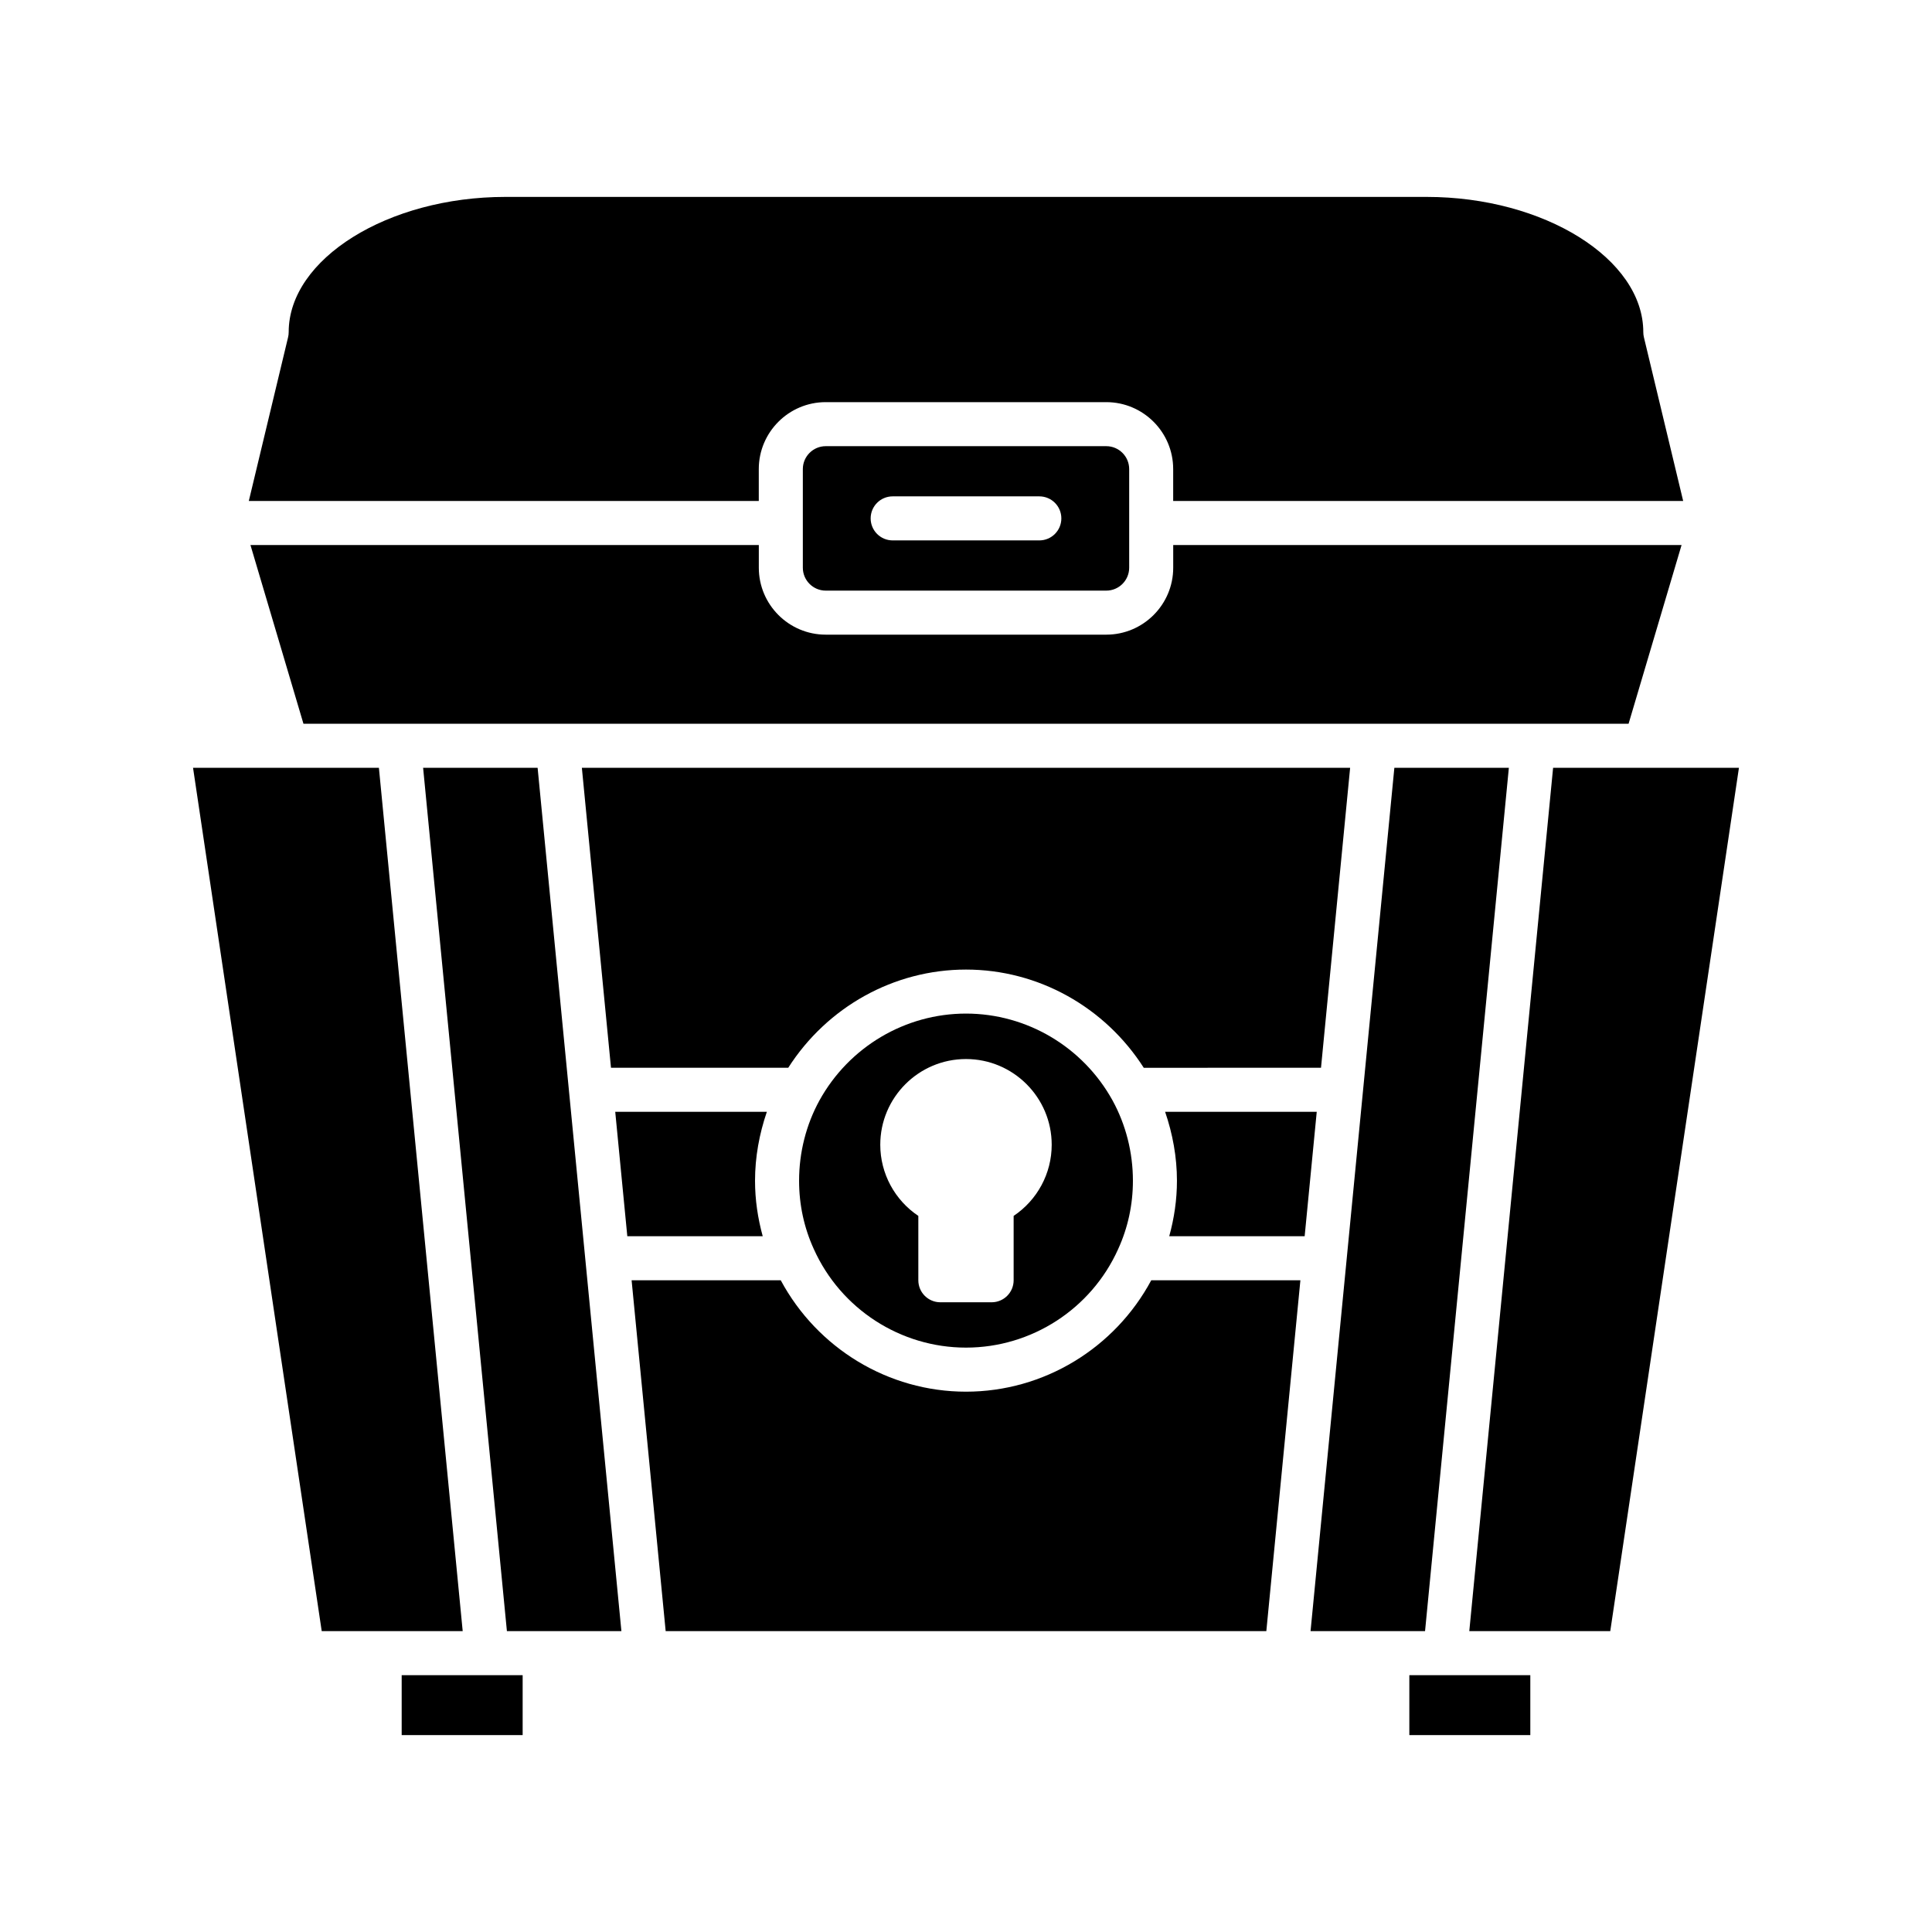
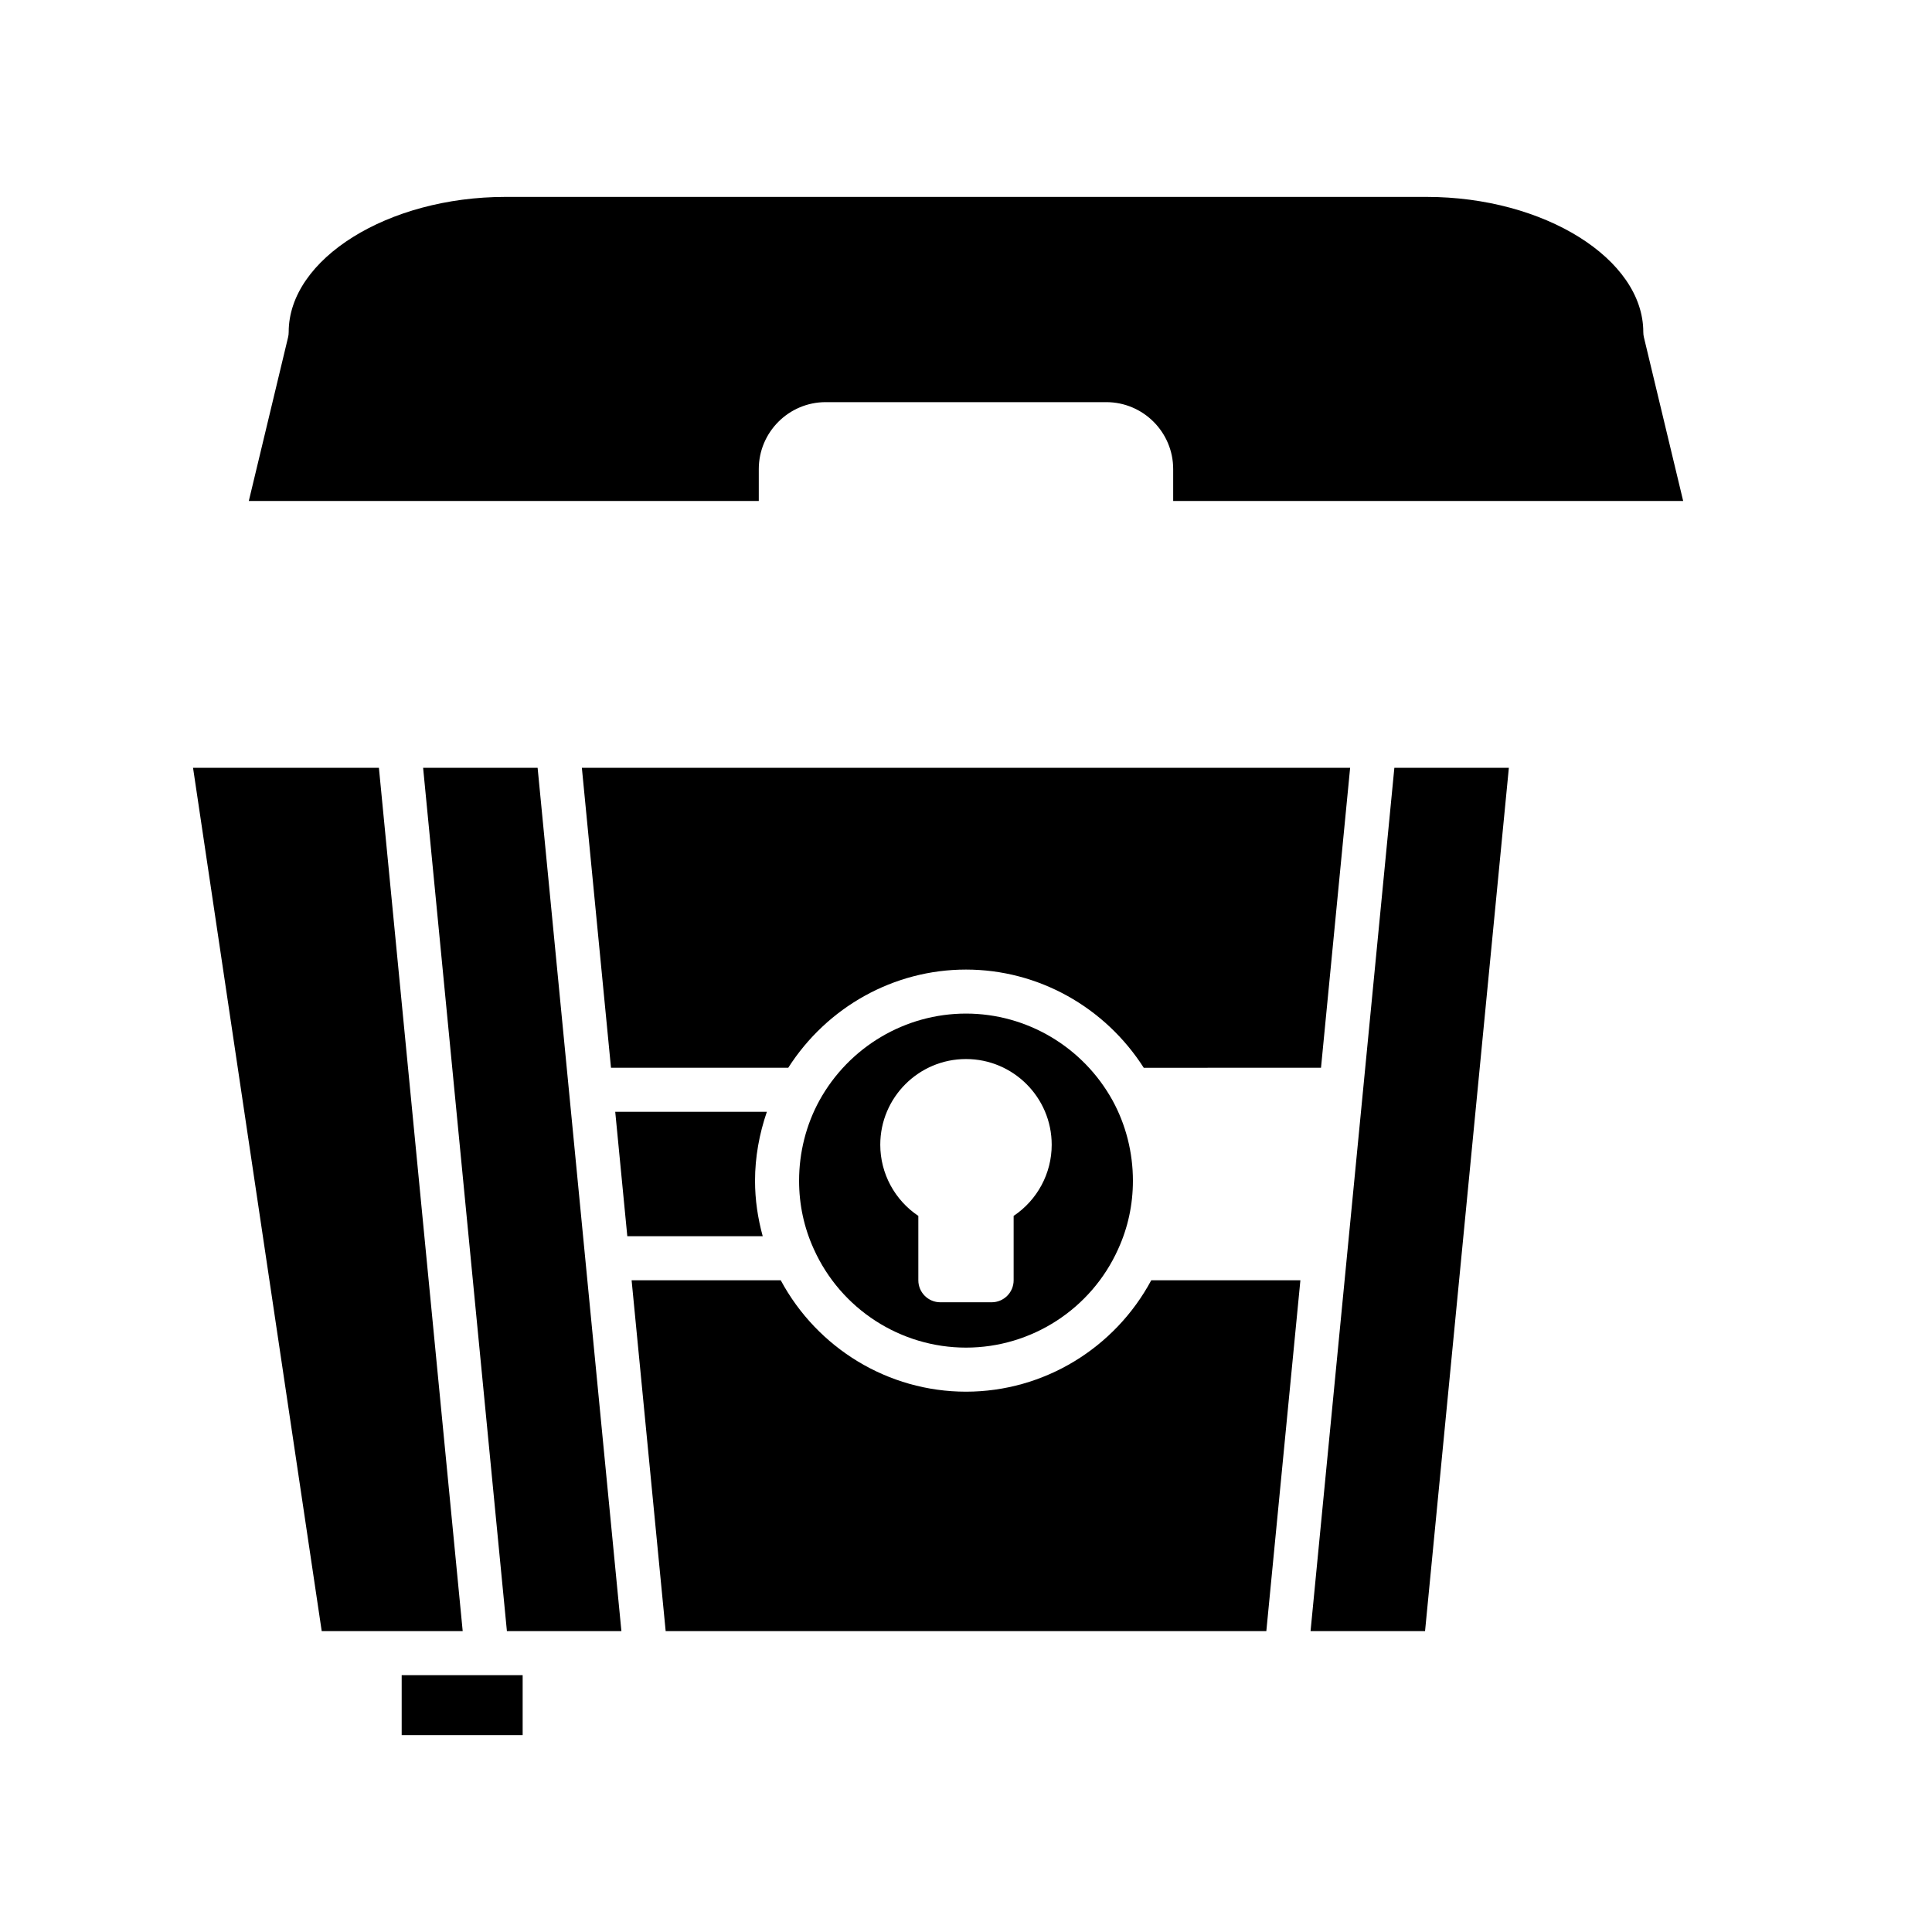
<svg xmlns="http://www.w3.org/2000/svg" fill="#000000" width="800px" height="800px" version="1.1" viewBox="144 144 512 512">
  <g>
    <path d="m590.06 276.77-10.41-43.395c-0.109-0.445-0.16-0.902-0.16-1.363 0-19.422-26.293-35.828-57.418-35.828h-244.15c-31.125 0-57.418 16.41-57.418 35.828 0 0.457-0.051 0.914-0.16 1.363l-10.41 43.395h135.15v-8.461c0-9.781 7.957-17.738 17.738-17.738h74.344c9.785 0 17.738 7.957 17.738 17.738v8.461z" />
-     <path d="m575.59 335.8 14.043-47.359h-134.72v6.012c0 9.781-7.957 17.738-17.738 17.738h-74.344c-9.785 0-17.738-7.957-17.738-17.738v-6.012h-134.72l14.043 47.359z" />
    <path d="m494.08 426.97 7.719-79.5h-203.6l7.719 79.5h46.973c10.289-16.094 27.961-26.023 47.109-26.023 19.152 0 36.824 9.938 47.109 26.027z" />
    <path d="m266.62 576.27-22.207-228.8h-24.336l-0.02 0.004-0.02-0.004h-24.879l34.102 228.8z" />
    <path d="m250.45 587.94h32.059v15.879h-32.059z" />
    <path d="m308.68 576.27-22.207-228.8h-30.344l22.207 228.8z" />
    <path d="m346.13 471.61c-1.305-4.746-2.039-9.652-2.039-14.707 0-6.258 1.133-12.422 3.137-18.266h-40.184l3.199 32.969z" />
    <path d="m479.59 576.27 9.027-92.988h-39.52c-9.656 17.992-28.453 29.527-49.098 29.527-20.633 0-39.422-11.523-49.098-29.527h-39.52l9.027 92.988z" />
-     <path d="m492.95 438.64h-40.184c2.004 5.844 3.137 12.008 3.137 18.266 0 5.051-0.734 9.957-2.043 14.707h35.887z" />
    <path d="m513.52 347.47-22.211 228.8h30.344l22.211-228.8z" />
-     <path d="m517.49 587.94h32.059v15.879h-32.059z" />
-     <path d="m579.96 347.47-0.016 0.004-0.02-0.004h-24.336l-22.211 228.8h37.359l34.102-228.8z" />
    <path d="m400 412.61c-16.105 0-30.988 8.82-38.836 23.016-3.527 6.426-5.398 13.785-5.398 21.277 0 6.356 1.316 12.449 3.902 18.113 7.141 15.879 22.969 26.117 40.332 26.117s33.188-10.238 40.312-26.086c2.606-5.699 3.922-11.793 3.922-18.148 0-7.492-1.871-14.852-5.406-21.289-7.84-14.18-22.727-23-38.828-23zm12.625 53.617v17.055c0 3.223-2.609 5.836-5.836 5.836h-13.586c-3.227 0-5.836-2.613-5.836-5.836v-17.055c-6.231-4.168-10.086-11.211-10.086-18.855 0-12.527 10.188-22.715 22.715-22.715s22.715 10.188 22.715 22.715c0.004 7.644-3.856 14.688-10.086 18.855z" />
-     <path d="m362.83 262.24c-3.344 0-6.07 2.723-6.07 6.07v26.141c0 3.344 2.723 6.07 6.07 6.07h74.344c3.344 0 6.07-2.723 6.07-6.07v-26.141c0-3.344-2.723-6.07-6.07-6.07zm56.602 24.973h-38.863c-3.227 0-5.836-2.613-5.836-5.836s2.609-5.836 5.836-5.836h38.863c3.227 0 5.836 2.613 5.836 5.836s-2.609 5.836-5.836 5.836z" />
  </g>
</svg>